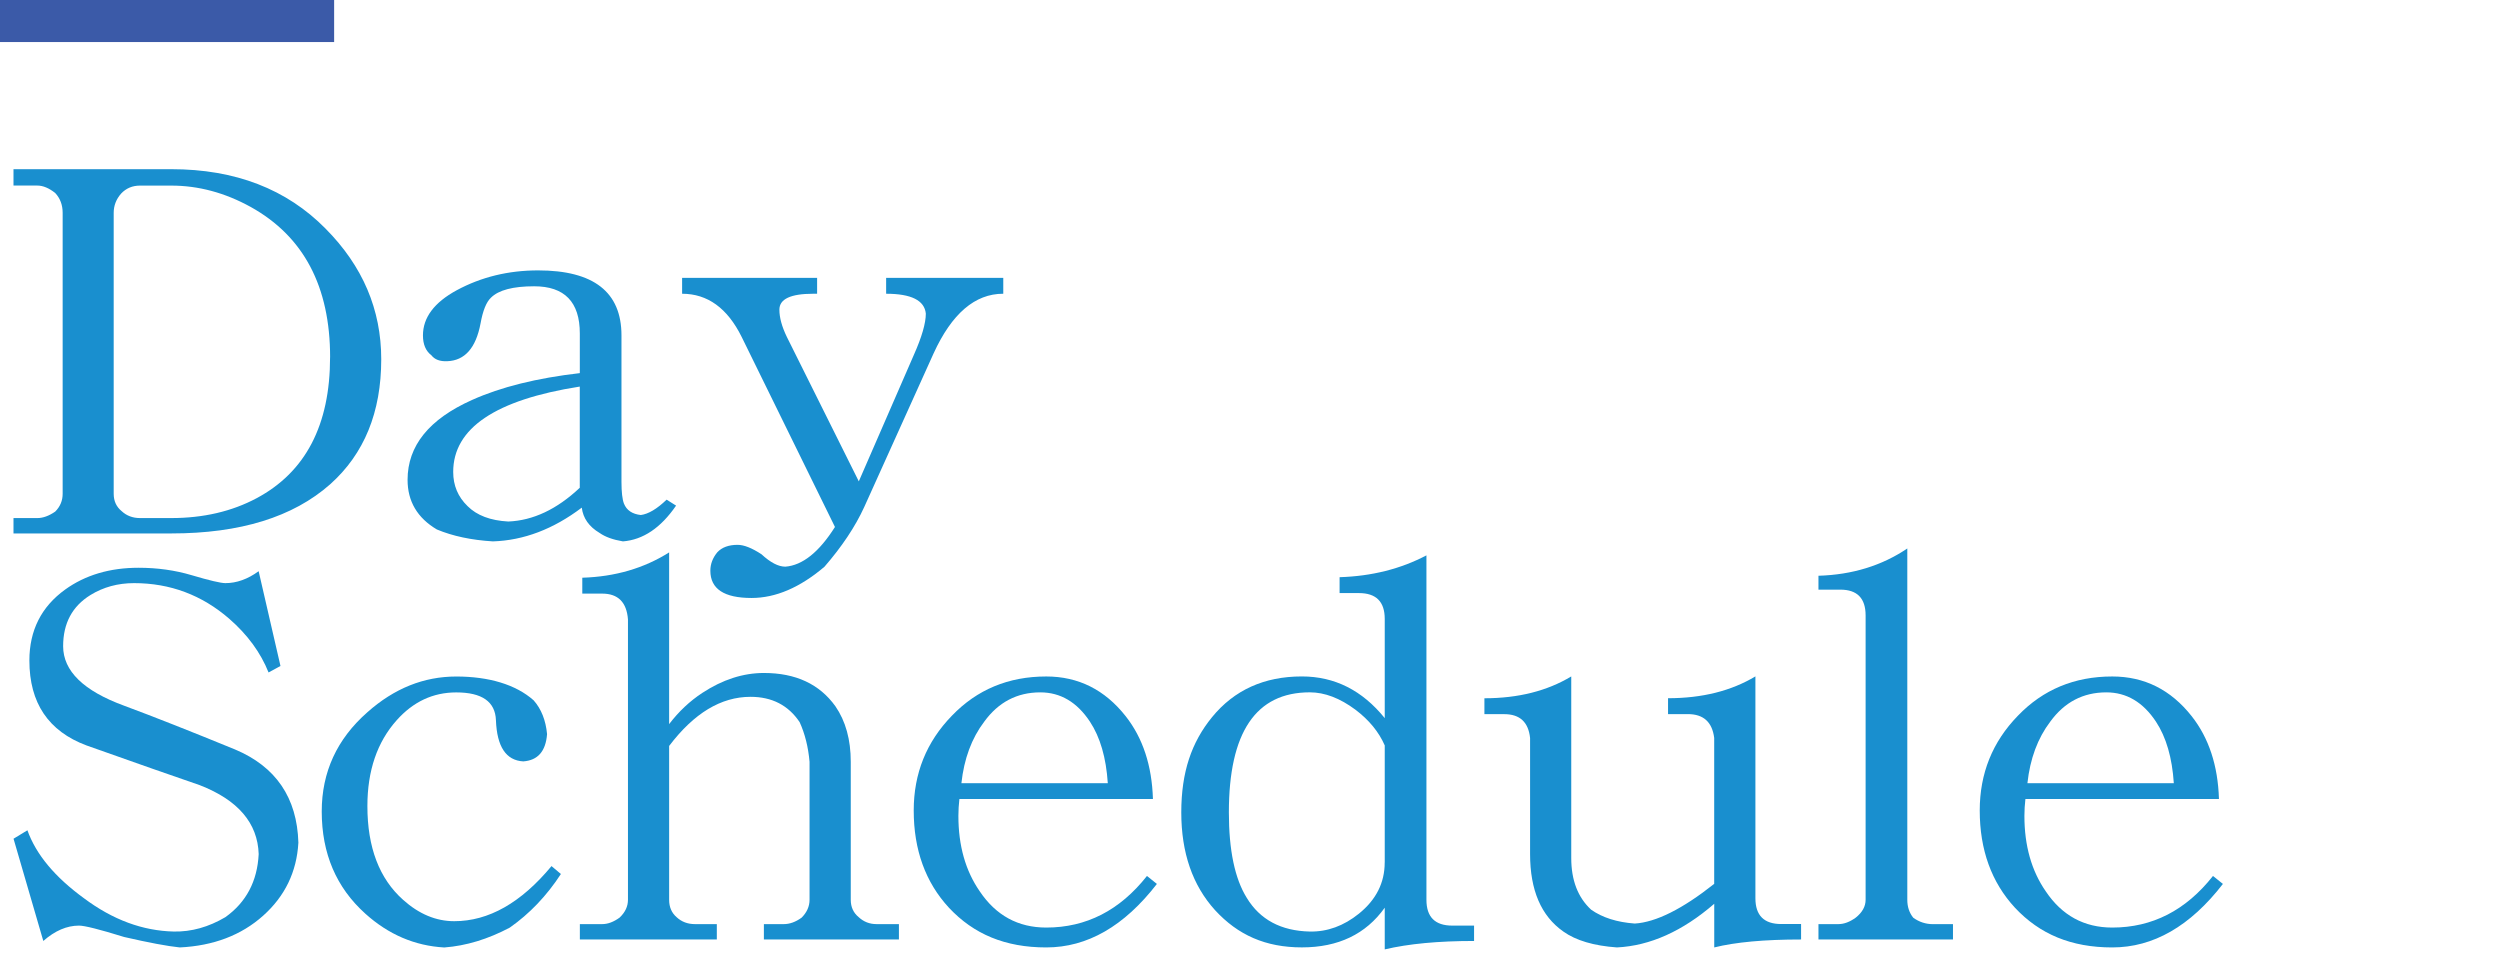
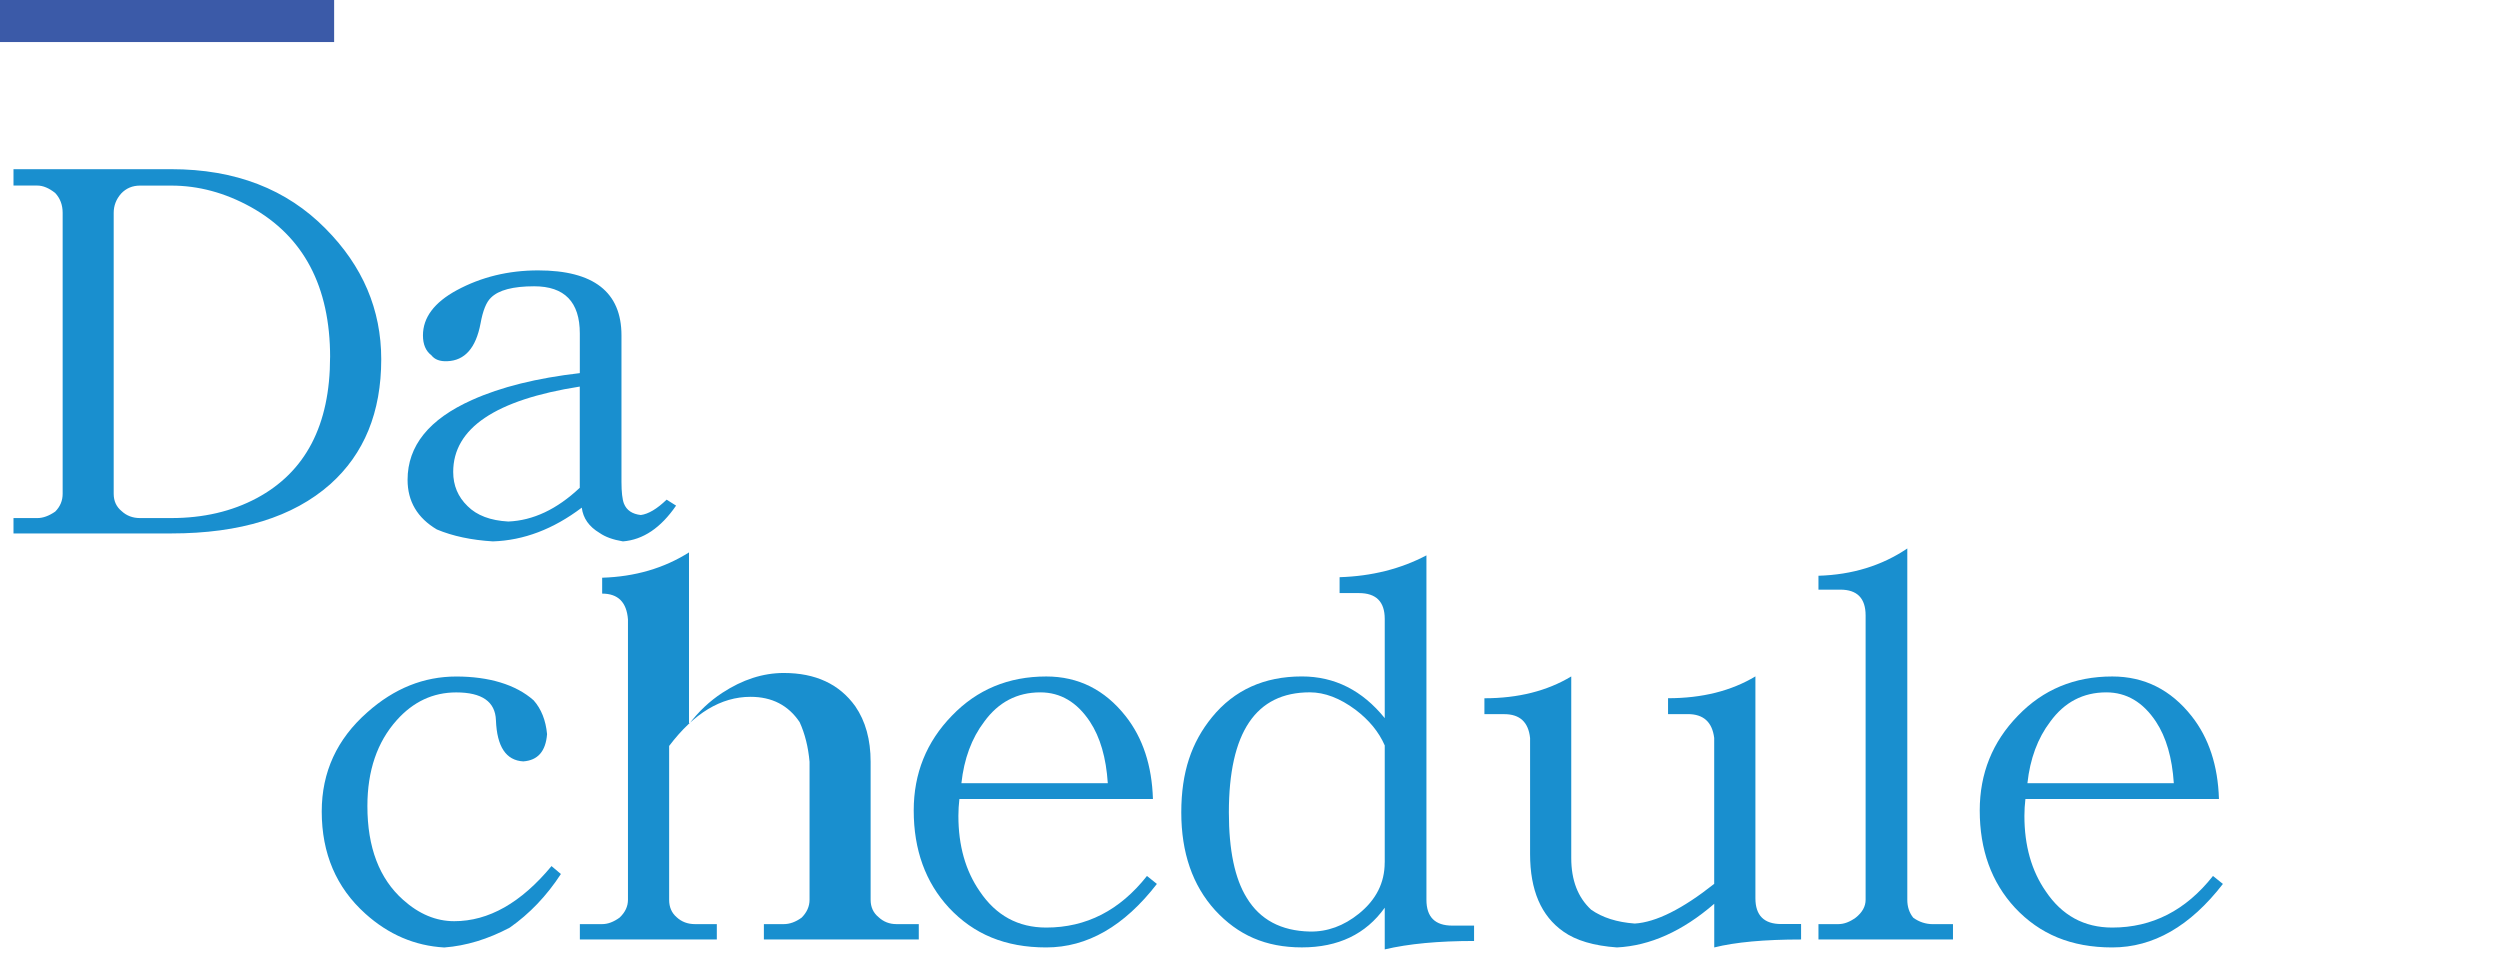
<svg xmlns="http://www.w3.org/2000/svg" viewBox="0 0 572.6 222.81">
  <path d="m0 0h572.6v222.81h-572.6z" fill="none" />
  <path d="m0 0h76.53v9.63h-76.53z" fill="#3b5aa8" />
  <g fill="#198fcf">
    <path d="m87.32 82.29c0 12.13-3.9 21.67-11.71 28.64-8.49 7.5-20.61 11.25-36.37 11.25h-36.15v-3.52h5.46c1.29 0 2.65-.49 4.09-1.48 1.14-1.14 1.71-2.5 1.71-4.09v-64.34c0-1.82-.57-3.33-1.71-4.55-1.44-1.14-2.8-1.7-4.09-1.7h-5.46v-3.75h36.15c14.62 0 26.41 4.55 35.35 13.64 8.49 8.56 12.73 18.53 12.73 29.89zm-11.71-.45c0-16.22-6.06-27.7-18.19-34.44-5.91-3.26-11.97-4.89-18.19-4.89h-7.16c-1.74 0-3.18.61-4.32 1.82-1.14 1.29-1.71 2.77-1.71 4.43v64.33c0 1.67.61 2.99 1.82 3.98 1.14 1.06 2.54 1.59 4.21 1.59h7.16c7.35 0 13.87-1.52 19.55-4.55 11.21-5.99 16.82-16.75 16.82-32.28z" />
    <path d="m154.84 115.82c-3.49 5.08-7.54 7.81-12.16 8.18-2.27-.38-4.05-1.02-5.34-1.93-2.43-1.44-3.79-3.37-4.09-5.8-6.52 4.93-13.3 7.5-20.35 7.73-4.93-.3-9.21-1.21-12.84-2.73-4.47-2.65-6.71-6.44-6.71-11.37 0-7.8 4.92-13.9 14.78-18.3 6.59-2.96 14.81-5 24.67-6.14v-9.09c0-7.2-3.49-10.8-10.46-10.8-4.85 0-8.15.87-9.89 2.61-1.06.99-1.86 2.96-2.39 5.91-1.06 5.61-3.6 8.49-7.62 8.64-1.67.08-2.88-.38-3.64-1.36-1.29-.98-1.93-2.5-1.93-4.55 0-4.09 2.58-7.54 7.73-10.34 5.61-3.03 11.82-4.55 18.64-4.55 12.73 0 19.1 4.96 19.1 14.89v33.53c0 2.35.19 4.02.57 5 .61 1.52 1.89 2.39 3.86 2.61 1.74-.23 3.71-1.4 5.91-3.52l2.16 1.36zm-22.05-4.09v-23.19c-19.32 3.03-28.99 9.55-28.99 19.55 0 3.11 1.1 5.72 3.3 7.84 2.12 2.12 5.23 3.3 9.32 3.52 5.68-.23 11.14-2.8 16.37-7.73z" />
-     <path d="m229.75 67.28c-6.44 0-11.75 4.55-15.91 13.64l-15.91 35.24c-2.05 4.47-5.08 9.02-9.09 13.64-5.61 4.77-11.18 7.16-16.71 7.16-6.29 0-9.43-2.08-9.43-6.25 0-1.52.53-2.92 1.59-4.21 1.06-1.14 2.61-1.71 4.66-1.71 1.44 0 3.26.72 5.46 2.16 2.05 1.89 3.86 2.84 5.46 2.84 3.94-.3 7.73-3.34 11.37-9.09l-21.37-43.53c-3.26-6.59-7.81-9.89-13.64-9.89v-3.64h30.92v3.64h-.91c-5.15 0-7.73 1.21-7.73 3.64 0 1.82.57 3.9 1.71 6.25l16.48 33.08 12.62-28.99c1.82-4.09 2.73-7.24 2.73-9.43-.3-3.03-3.34-4.55-9.09-4.55v-3.64h26.83v3.64z" />
-     <path d="m68.34 193.02c-.38 6.67-3.07 12.24-8.07 16.71s-11.37 6.9-19.1 7.27c-2.88-.3-7.12-1.1-12.73-2.39-5.61-1.74-9.06-2.61-10.34-2.61-2.8 0-5.53 1.18-8.18 3.52l-6.82-23.42 3.18-1.93c1.97 5.53 6.29 10.72 12.96 15.57 6.59 4.93 13.45 7.46 20.57 7.62 4.02.08 7.96-1.02 11.82-3.3 4.77-3.41 7.31-8.22 7.62-14.44-.23-7.12-4.74-12.39-13.53-15.8-5.76-1.97-14.4-5-25.92-9.09-8.72-3.26-13.07-9.74-13.07-19.44 0-6.89 2.73-12.31 8.18-16.25 4.62-3.33 10.23-5 16.82-5 4.32 0 8.37.57 12.16 1.7 4.09 1.21 6.67 1.82 7.73 1.82 2.58 0 5.12-.91 7.62-2.73l5 21.71-2.73 1.48c-1.82-4.55-4.81-8.64-8.98-12.28-6.29-5.46-13.57-8.18-21.82-8.18-3.71 0-7.05.91-10 2.73-4.17 2.58-6.25 6.48-6.25 11.71 0 5.68 4.66 10.23 13.98 13.64 6.74 2.5 15.19 5.84 25.35 10 9.4 3.94 14.25 11.06 14.55 21.37z" />
    <path d="m128.47 200.18c-3.26 5-7.16 9.09-11.71 12.28-5 2.65-10 4.17-15 4.55-6.75-.38-12.77-2.96-18.07-7.73-6.67-5.99-10-13.79-10-23.42 0-9.02 3.48-16.6 10.46-22.73 6.14-5.46 12.92-8.18 20.35-8.18s13.64 1.82 17.73 5.46c1.74 1.97 2.77 4.55 3.07 7.73-.3 3.94-2.12 6.02-5.46 6.25-3.94-.23-6.02-3.37-6.25-9.43-.15-4.24-3.18-6.37-9.09-6.37-5.31 0-9.85 2.12-13.64 6.37-4.47 5-6.71 11.56-6.71 19.66 0 9.47 2.73 16.63 8.18 21.48 3.64 3.26 7.54 4.89 11.71 4.89 7.88 0 15.31-4.21 22.28-12.62l2.16 1.82z" />
-     <path d="m205.88 215.18h-30.92v-3.52h4.55c1.36 0 2.73-.49 4.09-1.48 1.21-1.21 1.82-2.58 1.82-4.09v-31.6c-.3-3.41-1.06-6.44-2.27-9.09-2.58-3.86-6.33-5.8-11.25-5.8-6.75 0-12.96 3.75-18.64 11.25v35.24c0 1.67.57 2.99 1.71 3.98 1.14 1.06 2.54 1.59 4.21 1.59h5v3.52h-31.37v-3.52h5.11c1.29 0 2.61-.49 3.98-1.48 1.29-1.21 1.93-2.58 1.93-4.09v-64.22c-.3-3.94-2.27-5.91-5.91-5.91h-4.55v-3.64c7.5-.23 14.13-2.16 19.89-5.8v39.33c2.2-2.88 4.73-5.27 7.62-7.16 4.62-3.03 9.32-4.55 14.09-4.55 7.27 0 12.73 2.54 16.37 7.62 2.35 3.41 3.52 7.65 3.52 12.73v31.6c0 1.67.61 2.99 1.82 3.98 1.14 1.06 2.5 1.59 4.09 1.59h5.12v3.52z" />
+     <path d="m205.88 215.18h-30.92v-3.52h4.55c1.36 0 2.73-.49 4.09-1.48 1.21-1.21 1.82-2.58 1.82-4.09v-31.6c-.3-3.41-1.06-6.44-2.27-9.09-2.58-3.86-6.33-5.8-11.25-5.8-6.75 0-12.96 3.75-18.64 11.25v35.24c0 1.67.57 2.99 1.71 3.98 1.14 1.06 2.54 1.59 4.21 1.59h5v3.52h-31.37v-3.52h5.11c1.29 0 2.61-.49 3.98-1.48 1.29-1.21 1.93-2.58 1.93-4.09v-64.22c-.3-3.94-2.27-5.91-5.91-5.91v-3.64c7.5-.23 14.13-2.16 19.89-5.8v39.33c2.2-2.88 4.73-5.27 7.62-7.16 4.62-3.03 9.32-4.55 14.09-4.55 7.27 0 12.73 2.54 16.37 7.62 2.35 3.41 3.52 7.65 3.52 12.73v31.6c0 1.67.61 2.99 1.82 3.98 1.14 1.06 2.5 1.59 4.09 1.59h5.12v3.52z" />
    <path d="m264.98 202.45c-7.5 9.7-15.95 14.55-25.35 14.55s-16.6-3.03-22.28-9.09c-5.38-5.83-8.07-13.26-8.07-22.28 0-8.49 2.92-15.72 8.75-21.71 5.76-5.99 12.96-8.98 21.6-8.98 7.35 0 13.41 3.03 18.19 9.09 3.94 5 6.02 11.33 6.25 18.98h-44.33c-.15 1.29-.23 2.58-.23 3.86 0 6.82 1.63 12.58 4.89 17.28 3.71 5.53 8.79 8.3 15.23 8.3 9.17 0 16.86-3.94 23.07-11.82l2.27 1.82zm-11.25-23.07c-.38-5.83-1.74-10.53-4.09-14.09-2.96-4.47-6.75-6.71-11.37-6.71-5.31 0-9.59 2.24-12.84 6.71-2.88 3.79-4.62 8.49-5.23 14.09z" />
    <path d="m337.62 215.52c-8.18 0-15 .64-20.46 1.93v-9.55c-4.32 6.06-10.65 9.09-18.98 9.09s-14.66-2.84-19.89-8.53c-5.15-5.68-7.73-13.15-7.73-22.39s2.35-16.06 7.05-21.82c5.08-6.21 11.94-9.32 20.57-9.32 7.5 0 13.83 3.18 18.98 9.55v-22.73c0-3.94-1.97-5.91-5.91-5.91h-4.43v-3.64c7.35-.23 13.98-1.89 19.89-5v78.89c0 3.94 1.97 5.91 5.91 5.91h5zm-20.46-17.96v-26.83c-1.36-3.11-3.6-5.83-6.71-8.18-3.56-2.65-7.05-3.98-10.46-3.98-12.35 0-18.53 9.17-18.53 27.51 0 8.64 1.36 15.16 4.09 19.55 3.03 5 7.84 7.58 14.44 7.73 4.02.08 7.77-1.29 11.25-4.09 3.94-3.18 5.91-7.08 5.91-11.71z" />
    <path d="m412.52 215.18c-8.41 0-15.04.61-19.89 1.82v-10c-7.27 6.29-14.7 9.62-22.28 10-5.31-.38-9.4-1.59-12.28-3.64-5.08-3.56-7.62-9.47-7.62-17.73v-26.6c-.38-3.64-2.35-5.46-5.91-5.46h-4.55v-3.64c7.73 0 14.36-1.67 19.89-5v41.6c0 5.08 1.52 9.02 4.55 11.82 2.58 1.82 5.91 2.88 10 3.18 4.85-.3 10.91-3.33 18.19-9.09v-33.42c-.45-3.64-2.46-5.46-6.02-5.46h-4.55v-3.64c7.8 0 14.47-1.67 20.01-5v50.81c0 3.94 1.97 5.91 5.91 5.91h4.55v3.52z" />
    <path d="m447.3 215.18h-30.8v-3.52h4.55c1.29 0 2.61-.49 3.98-1.48 1.52-1.21 2.27-2.58 2.27-4.09v-65.13c0-3.94-1.93-5.91-5.8-5.91h-5v-3.18c7.73-.23 14.51-2.31 20.35-6.25v80.48c0 1.59.45 2.96 1.36 4.09 1.36.99 2.88 1.48 4.55 1.48h4.55v3.52z" />
    <path d="m509.14 202.45c-7.5 9.7-15.95 14.55-25.35 14.55s-16.6-3.03-22.28-9.09c-5.38-5.83-8.07-13.26-8.07-22.28 0-8.49 2.92-15.72 8.75-21.71 5.76-5.99 12.96-8.98 21.6-8.98 7.35 0 13.41 3.03 18.19 9.09 3.94 5 6.02 11.33 6.25 18.98h-44.33c-.15 1.29-.23 2.58-.23 3.86 0 6.82 1.63 12.58 4.89 17.28 3.71 5.53 8.79 8.3 15.23 8.3 9.17 0 16.86-3.94 23.07-11.82l2.27 1.82zm-11.25-23.07c-.38-5.83-1.74-10.53-4.09-14.09-2.96-4.47-6.75-6.71-11.37-6.71-5.31 0-9.59 2.24-12.84 6.71-2.88 3.79-4.62 8.49-5.23 14.09z" />
  </g>
</svg>